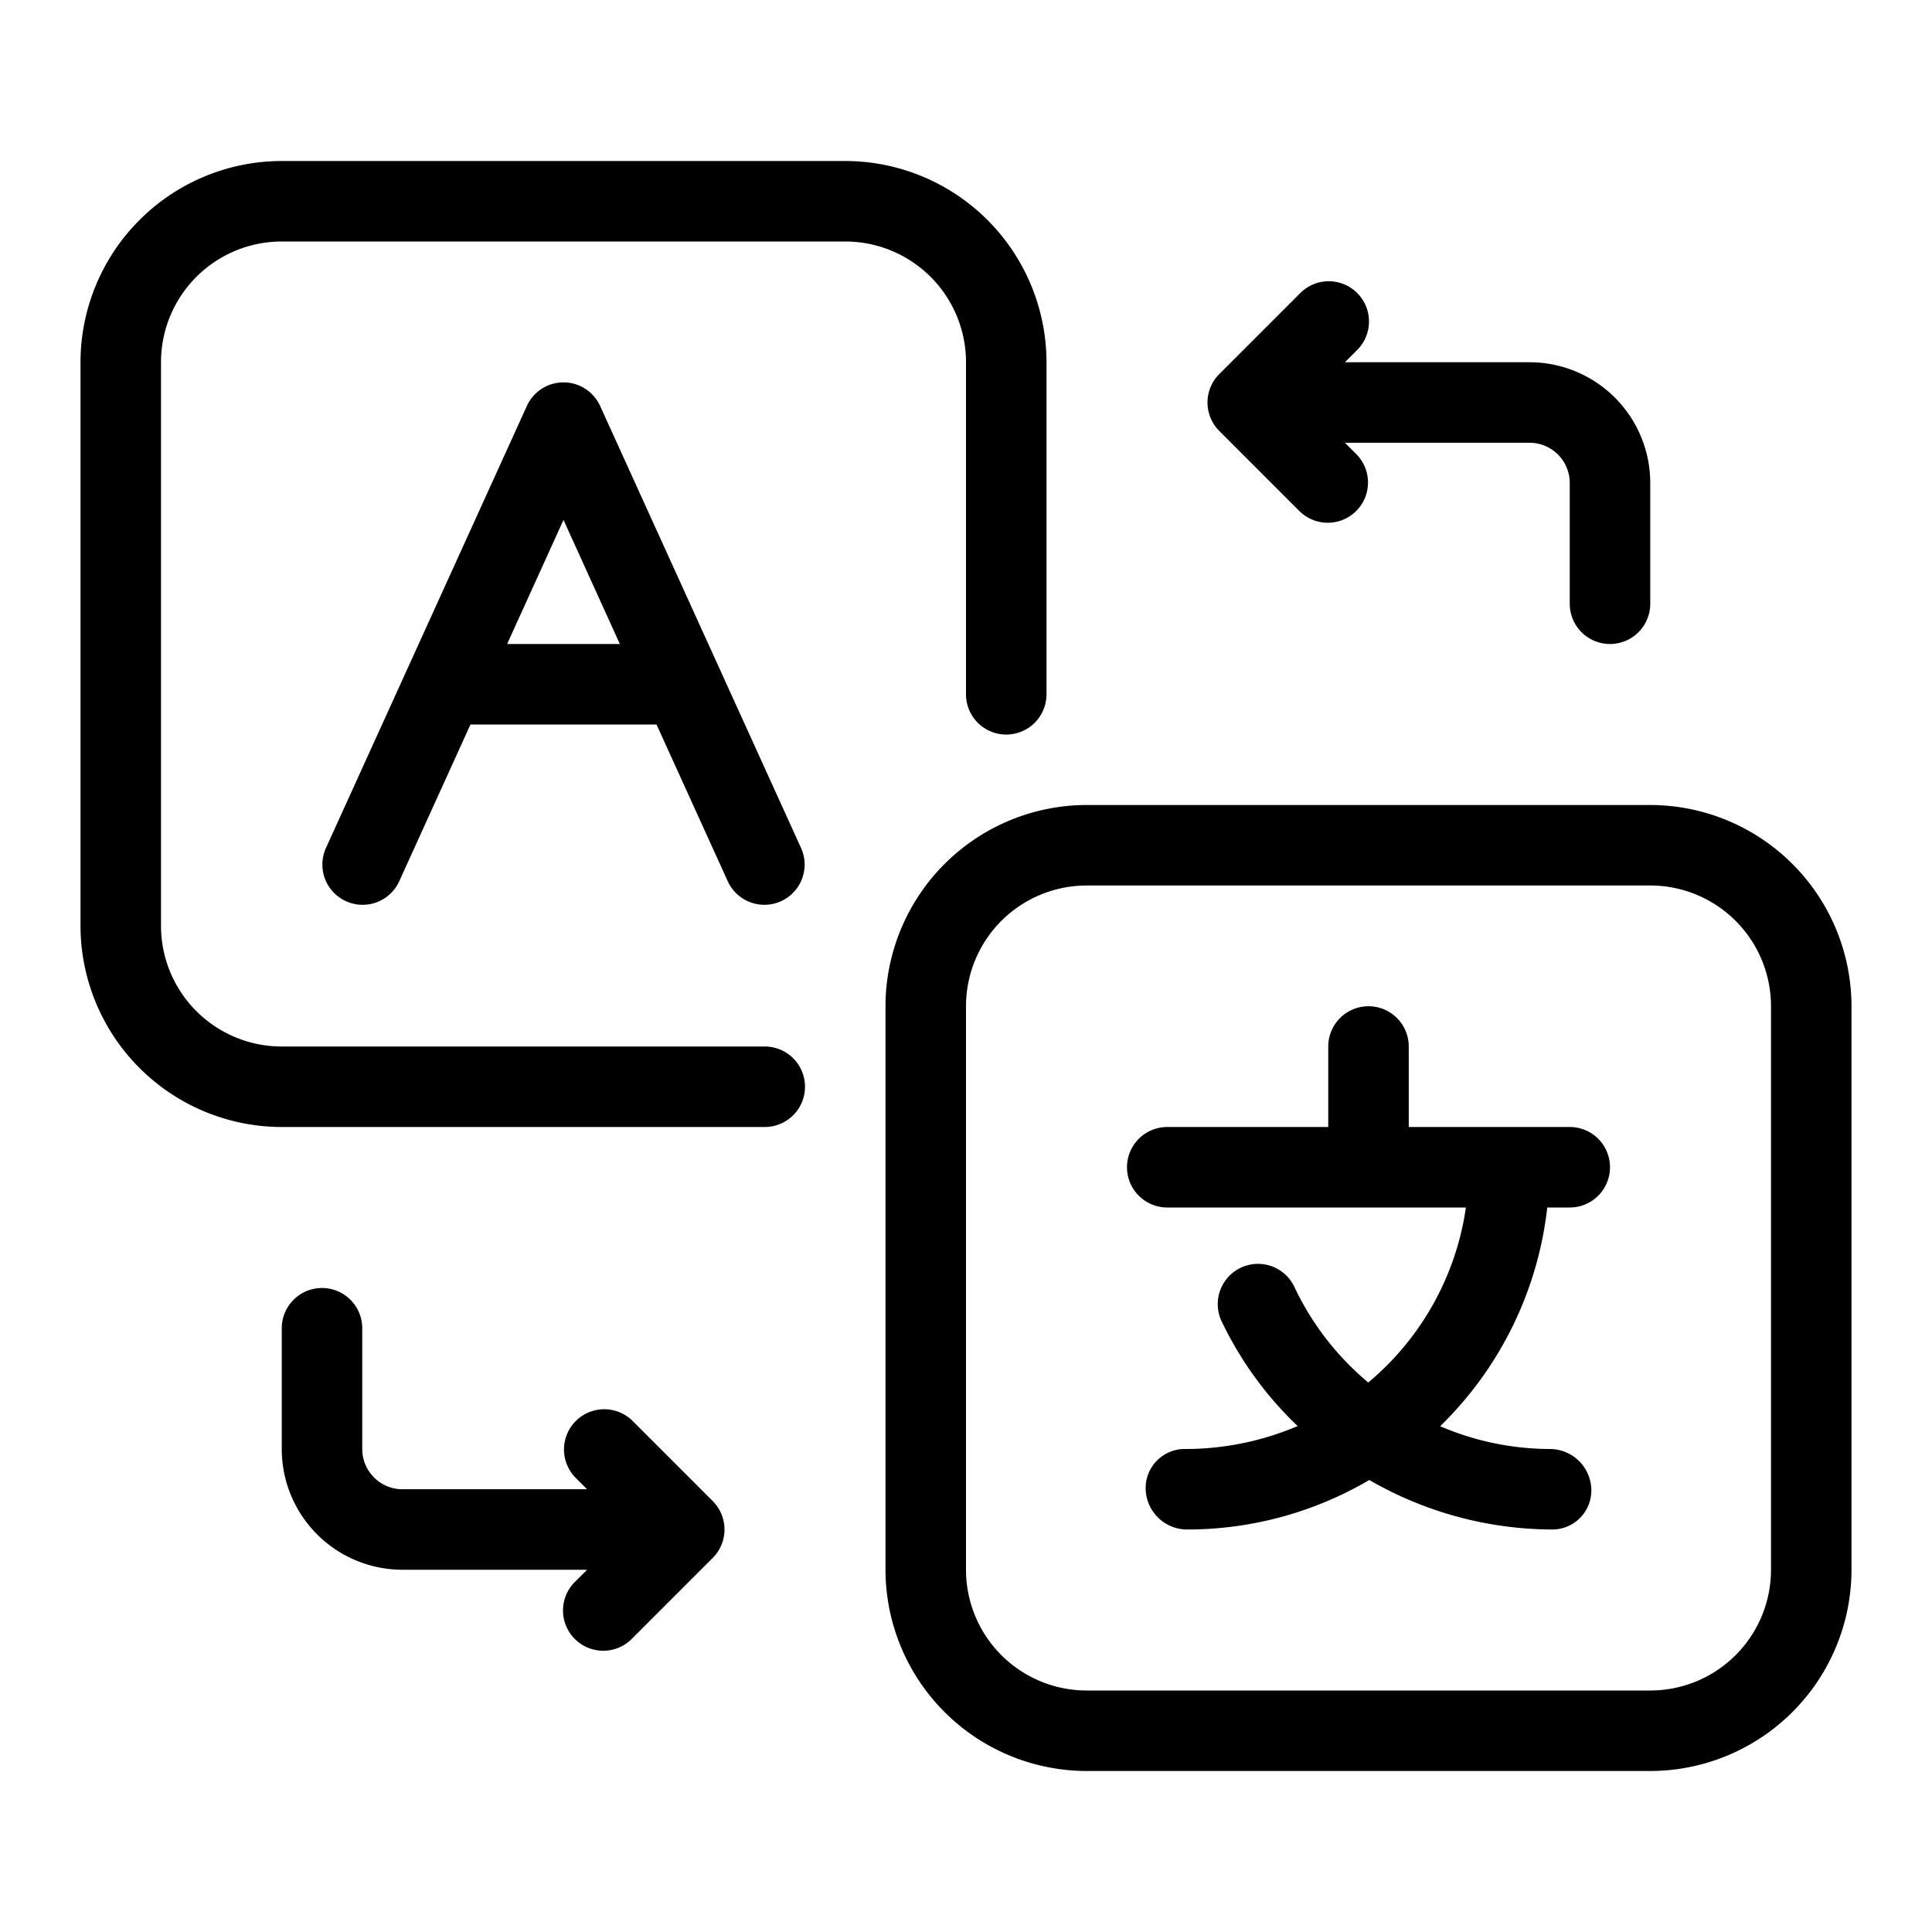
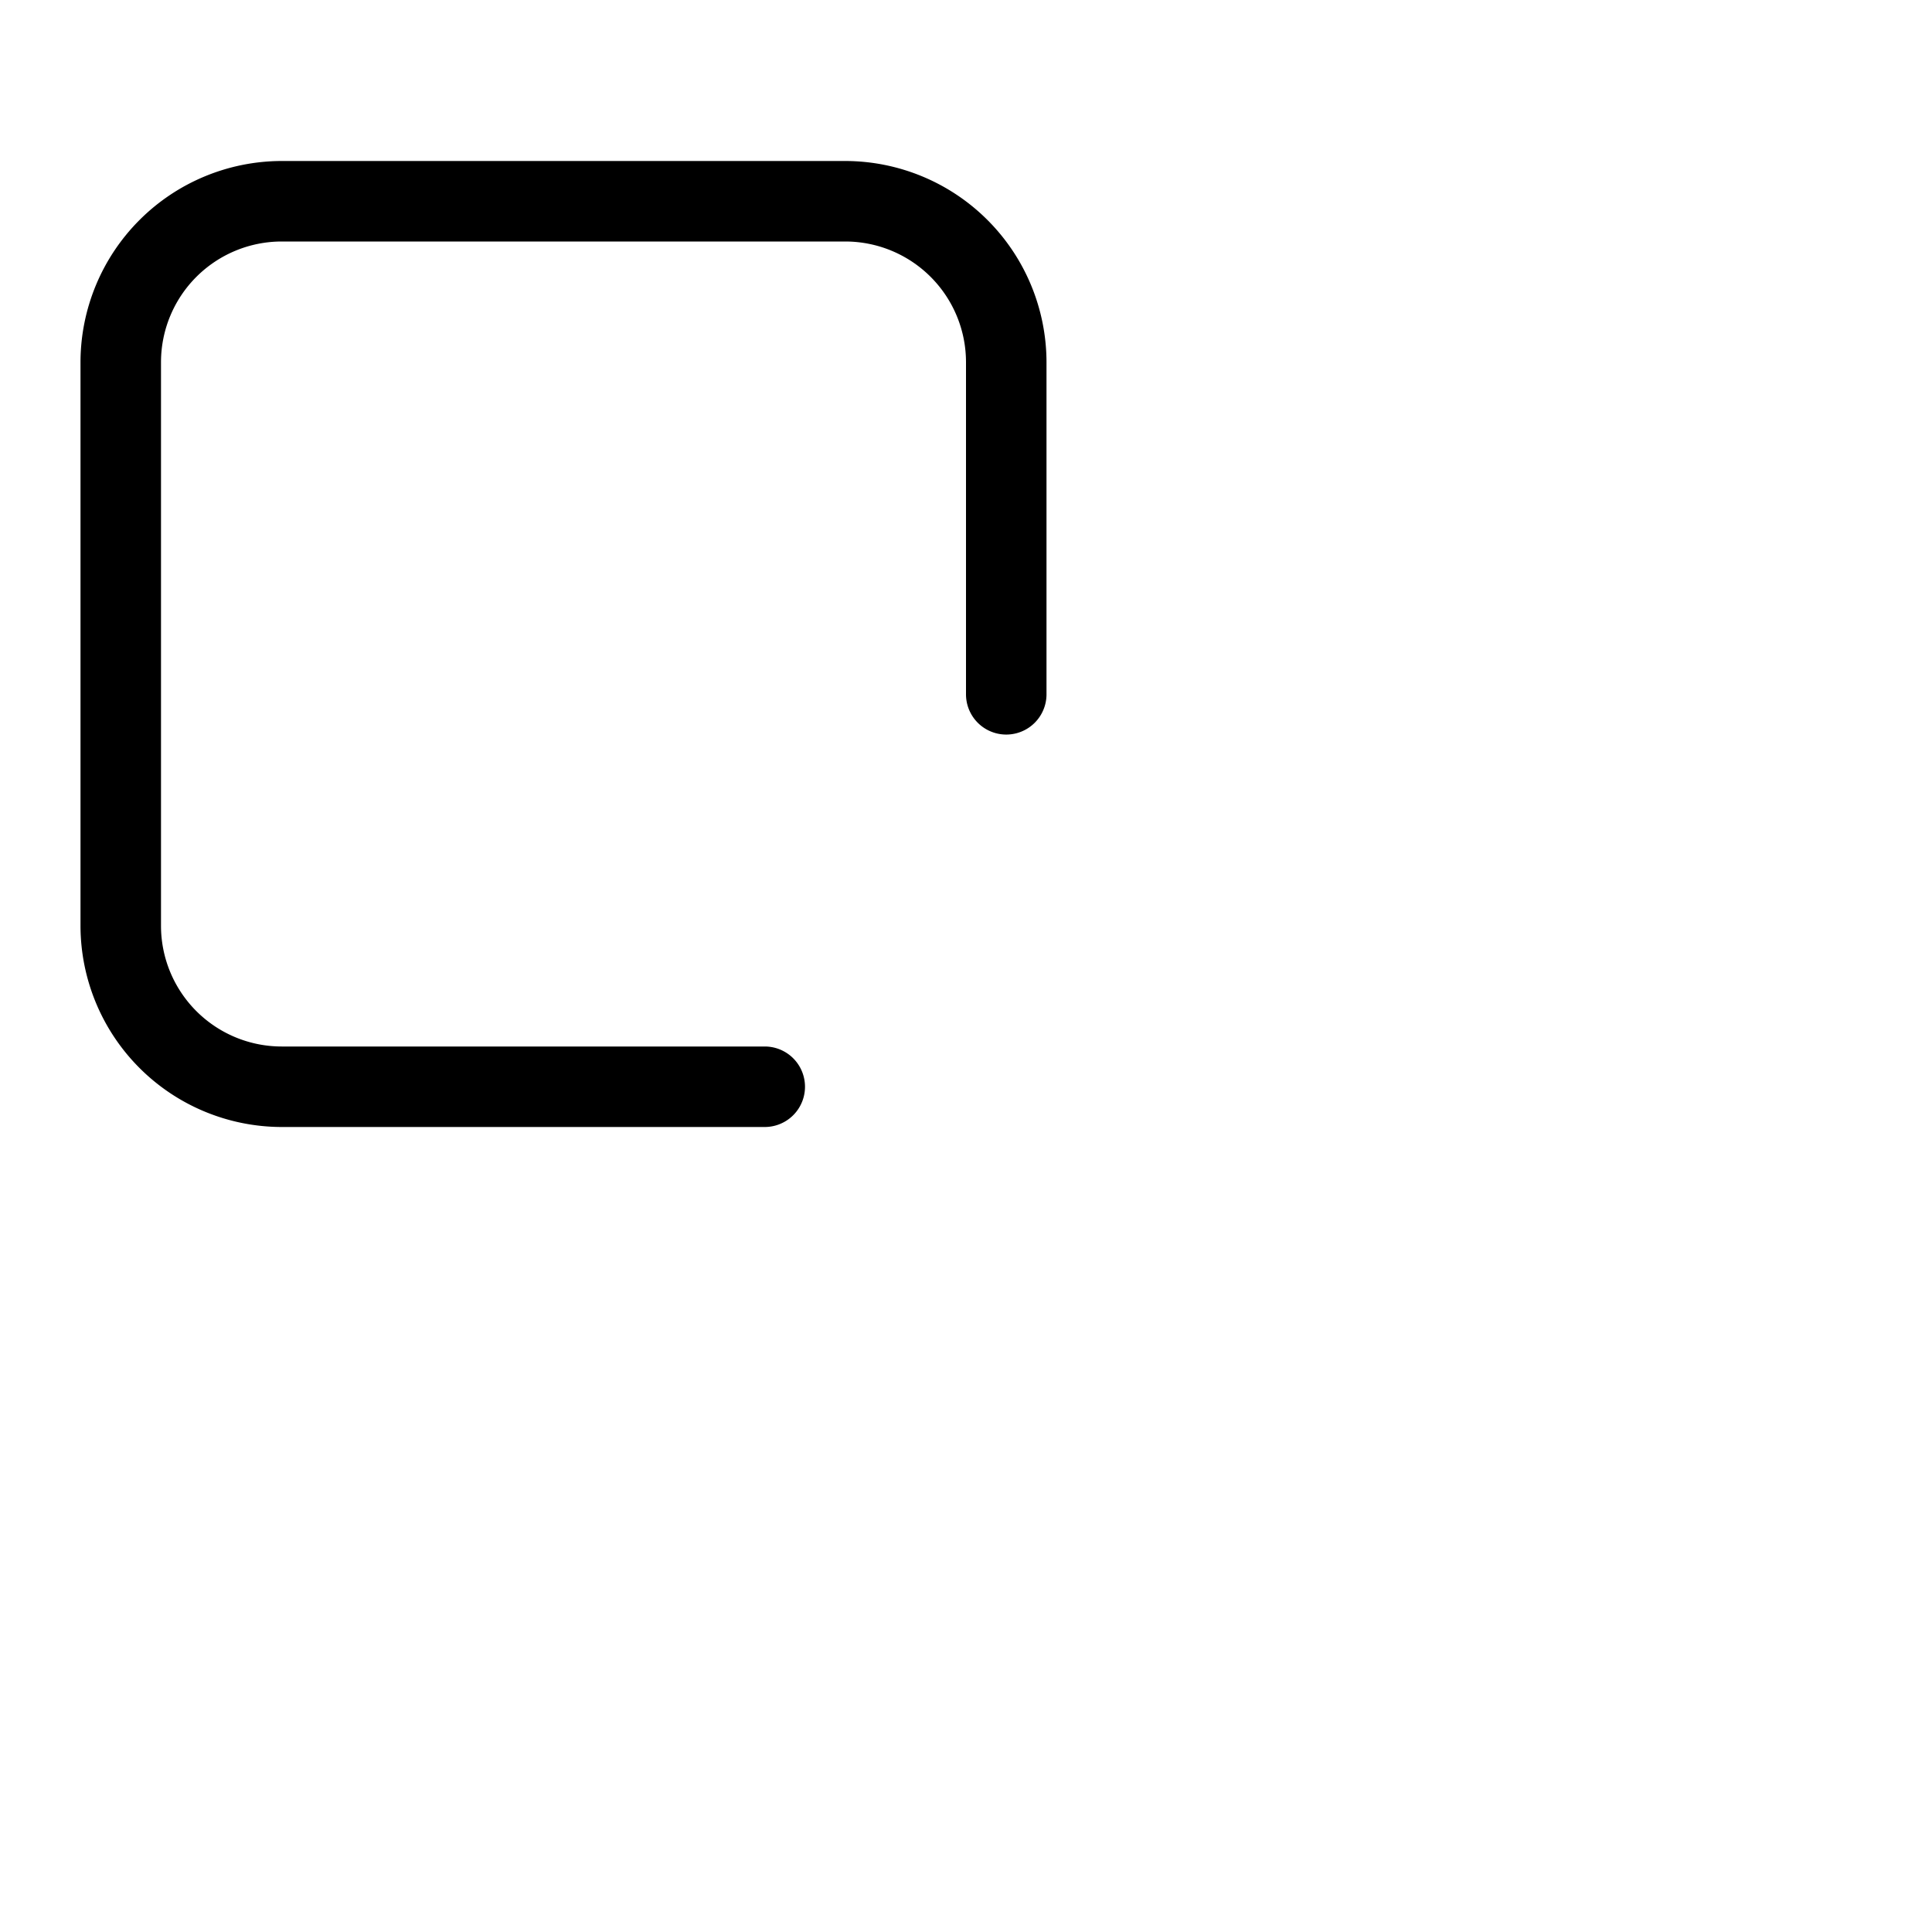
<svg xmlns="http://www.w3.org/2000/svg" id="Layer_1" data-name="Layer 1" viewBox="0 0 48 48" width="512" height="512">
-   <path d="M39,28H35V26a1,1,0,0,0-2,0v2H29a1,1,0,0,0,0,2h7.42a6.96,6.96,0,0,1-2.426,4.348A6.974,6.974,0,0,1,32.171,32a1,1,0,1,0-1.806.857,8.873,8.873,0,0,0,1.875,2.573A7.128,7.128,0,0,1,29.429,36a.97.97,0,0,0-.965,1A1.032,1.032,0,0,0,29.5,38a8.932,8.932,0,0,0,4.52-1.23A9.127,9.127,0,0,0,38.571,38a.97.97,0,0,0,.965-1A1.032,1.032,0,0,0,38.5,36a6.949,6.949,0,0,1-2.72-.566A8.973,8.973,0,0,0,38.441,30H39a1,1,0,0,0,0-2Z" />
-   <path d="M14,9.5a1,1,0,0,0-.91.586l-5,11a1,1,0,0,0,1.82.828L11.689,18h4.622l1.779,3.914a1,1,0,0,0,1.82-.828l-5-11A1,1,0,0,0,14,9.5ZM12.6,16,14,12.917,15.4,16Z" />
-   <path d="M41,20H27a5.006,5.006,0,0,0-5,5V39a5.006,5.006,0,0,0,5,5H41a5.006,5.006,0,0,0,5-5V25A5.006,5.006,0,0,0,41,20Zm3,19a3,3,0,0,1-3,3H27a3,3,0,0,1-3-3V25a3,3,0,0,1,3-3H41a3,3,0,0,1,3,3Z" />
  <path d="M24,9v8.25a1,1,0,0,0,2,0V9a5.006,5.006,0,0,0-5-5H7A5.006,5.006,0,0,0,2,9V23a5.006,5.006,0,0,0,5,5H19a1,1,0,0,0,0-2H7a3,3,0,0,1-3-3V9A3,3,0,0,1,7,6H21A3,3,0,0,1,24,9Z" />
-   <path d="M32.293,12.707a1,1,0,0,0,1.414-1.414L33.414,11H38a1,1,0,0,1,1,1v3a1,1,0,0,0,2,0V12a3,3,0,0,0-3-3H33.414l.293-.293a1,1,0,1,0-1.414-1.414l-2,2a1,1,0,0,0,0,1.414Z" />
-   <path d="M15.707,35.293a1,1,0,0,0-1.414,1.414l.293.293H10a1,1,0,0,1-1-1V33a1,1,0,0,0-2,0v3a3,3,0,0,0,3,3h4.586l-.293.293a1,1,0,1,0,1.414,1.414l2-2a1,1,0,0,0,0-1.414Z" />
</svg>